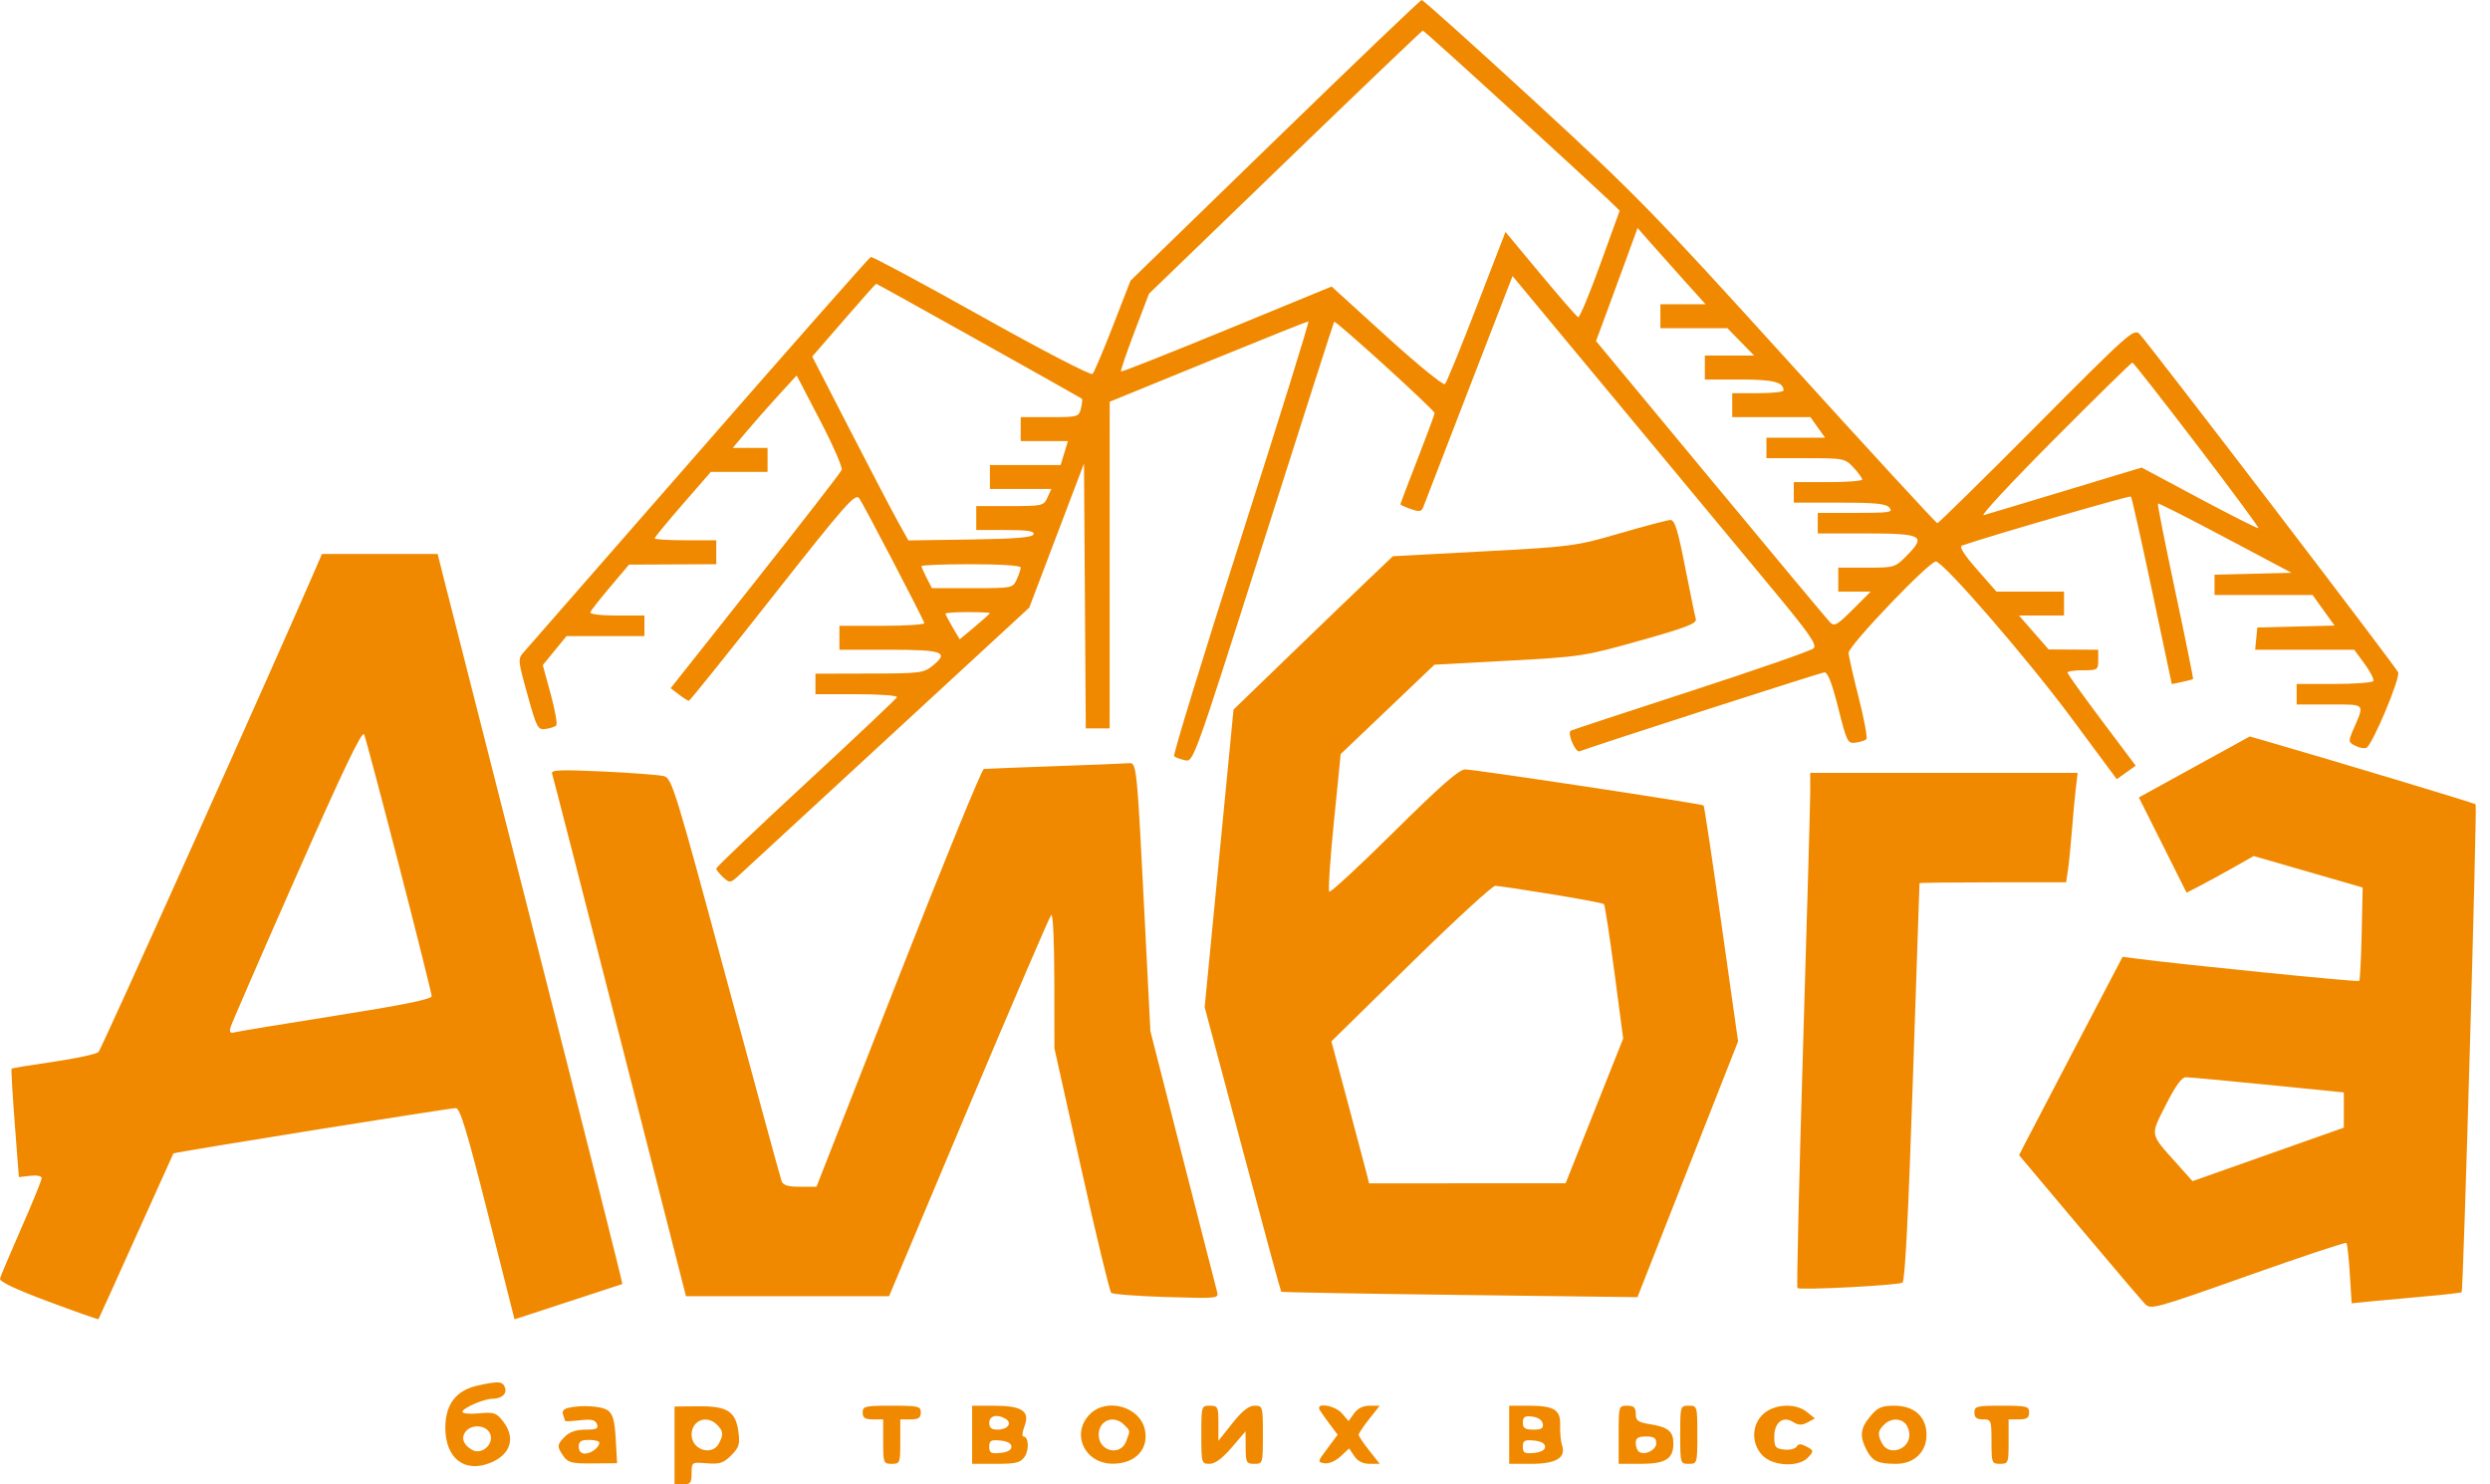
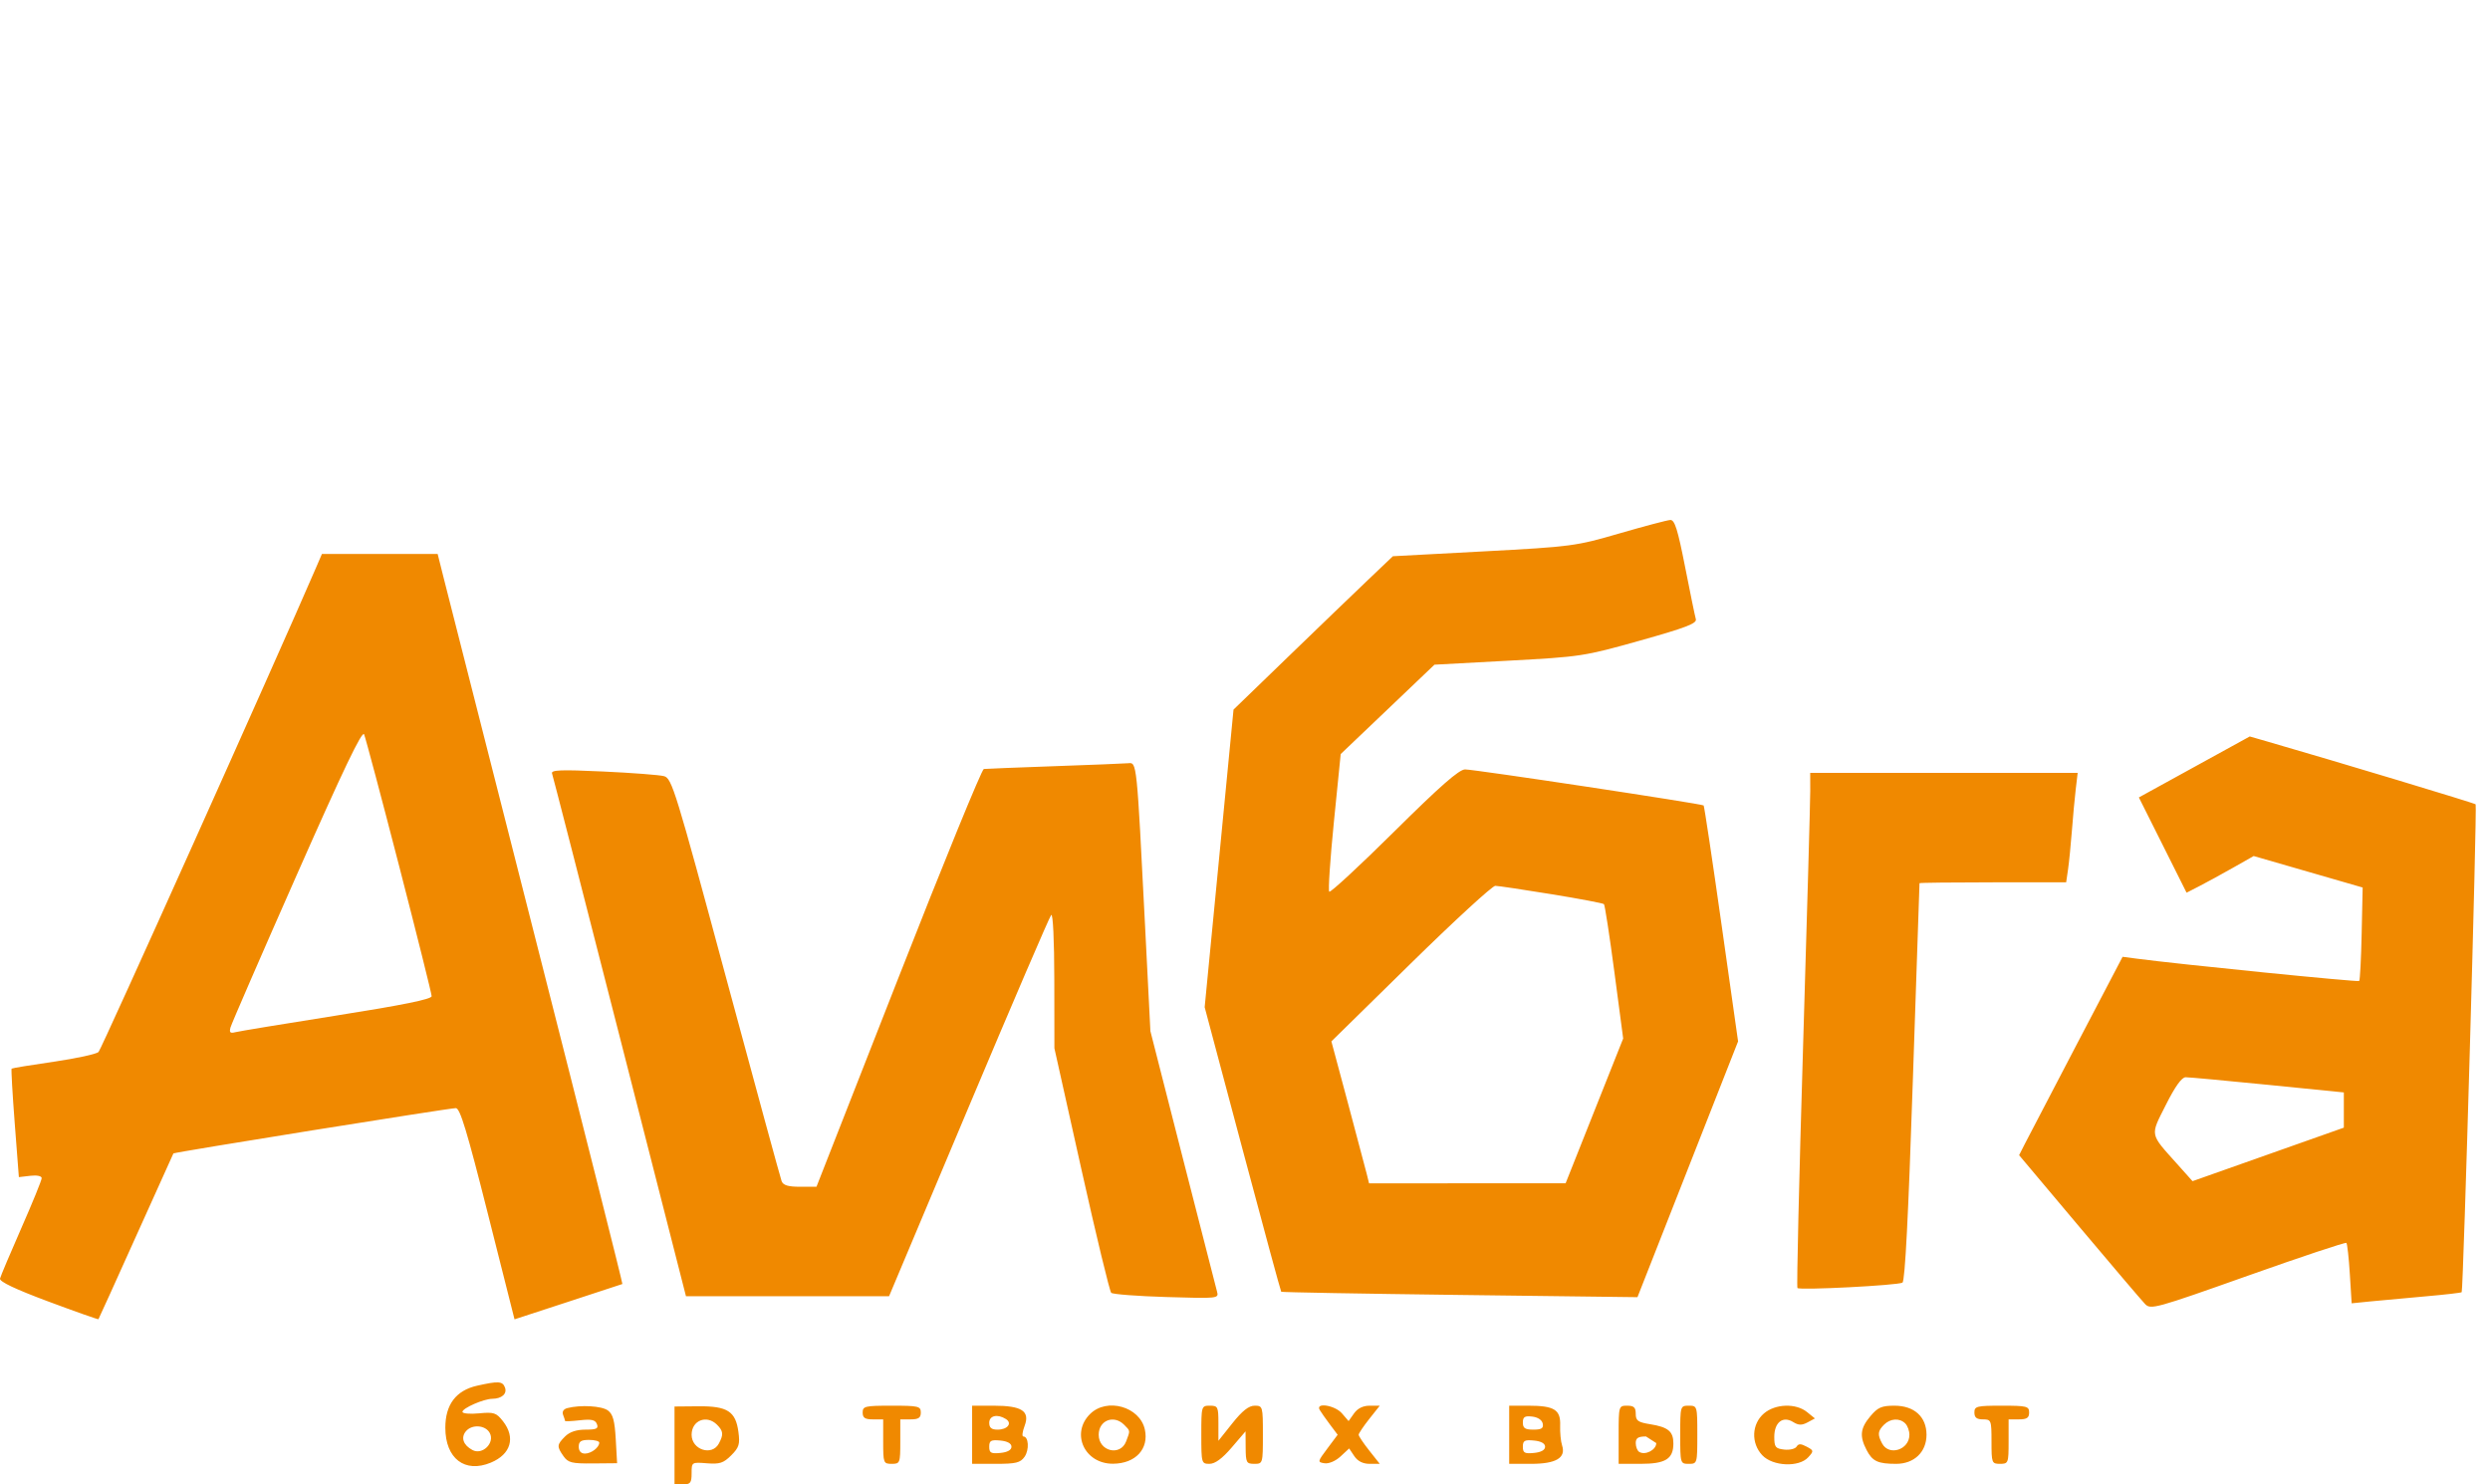
<svg xmlns="http://www.w3.org/2000/svg" width="156" height="93" viewBox="0 0 156 93" fill="none">
-   <path fill-rule="evenodd" clip-rule="evenodd" d="M79.872 8.797L70.829 17.582L69.729 20.412C69.125 21.968 68.548 23.326 68.448 23.429C68.346 23.534 65.302 21.956 61.494 19.823C57.768 17.737 54.644 16.062 54.552 16.1C54.459 16.138 49.626 21.618 43.811 28.278C37.996 34.938 33.056 40.59 32.833 40.838C32.433 41.283 32.436 41.325 33.045 43.517C33.626 45.609 33.695 45.74 34.179 45.672C34.462 45.632 34.763 45.535 34.848 45.455C34.932 45.375 34.777 44.491 34.503 43.491L34.006 41.672L34.751 40.761L35.496 39.851H37.935H40.374V39.208V38.565H38.642C37.656 38.565 36.94 38.478 36.981 38.364C37.02 38.253 37.582 37.536 38.231 36.769L39.409 35.375L42.142 35.362L44.874 35.35V34.6V33.85H42.946C41.885 33.85 41.017 33.795 41.017 33.729C41.017 33.662 41.809 32.697 42.777 31.585L44.537 29.564H46.313H48.089V28.814V28.064H46.998H45.906L46.762 27.046C47.233 26.485 48.134 25.464 48.764 24.776L49.911 23.524L51.377 26.337C52.184 27.884 52.794 29.281 52.732 29.442C52.67 29.603 50.234 32.745 47.319 36.426L42.017 43.117L42.535 43.515C42.82 43.734 43.101 43.91 43.16 43.907C43.219 43.904 45.582 40.964 48.41 37.373C53.016 31.528 53.583 30.884 53.835 31.222C54.063 31.528 57.657 38.414 57.912 39.034C57.951 39.13 56.77 39.208 55.286 39.208H52.59V39.958V40.708H55.684C59.065 40.708 59.477 40.854 58.457 41.688C57.868 42.169 57.686 42.193 54.465 42.2L51.089 42.208V42.851V43.494H53.679C55.103 43.494 56.236 43.576 56.197 43.677C56.158 43.778 53.594 46.2 50.5 49.059C47.406 51.919 44.874 54.329 44.874 54.415C44.874 54.501 45.069 54.748 45.307 54.963C45.727 55.344 45.755 55.34 46.325 54.815C46.647 54.518 50.864 50.629 55.697 46.173L64.484 38.07L66.198 33.556L67.913 29.042L67.969 37.339L68.025 45.637H68.773H69.52L69.521 35.404L69.523 25.17L75.686 22.652C79.077 21.267 81.906 20.134 81.974 20.134C82.042 20.134 80.145 26.234 77.757 33.689C75.37 41.145 73.481 47.304 73.558 47.377C73.636 47.451 73.94 47.565 74.235 47.632C74.77 47.753 74.78 47.725 79.147 33.997C81.554 26.431 83.552 20.204 83.586 20.16C83.671 20.049 89.88 25.694 89.879 25.881C89.879 25.961 89.397 27.263 88.808 28.773C88.219 30.284 87.737 31.552 87.737 31.592C87.737 31.632 88.03 31.767 88.389 31.892C88.94 32.084 89.063 32.062 89.176 31.753C89.249 31.551 90.536 28.215 92.036 24.341L94.762 17.296L101.502 25.412C105.208 29.876 109.515 35.063 111.072 36.94C113.367 39.706 113.85 40.402 113.625 40.619C113.472 40.766 110.02 41.968 105.953 43.291C101.887 44.613 98.493 45.733 98.412 45.778C98.166 45.915 98.699 47.171 98.96 47.071C99.944 46.696 114.055 42.145 114.295 42.125C114.508 42.108 114.769 42.774 115.166 44.351C115.703 46.487 115.758 46.598 116.254 46.529C116.541 46.49 116.844 46.393 116.927 46.314C117.01 46.236 116.795 45.062 116.449 43.707C116.104 42.352 115.819 41.089 115.816 40.901C115.81 40.448 120.932 35.097 121.292 35.179C121.862 35.309 127.06 41.319 129.792 45.006L132.617 48.818L133.21 48.395L133.803 47.973L131.665 45.126C130.49 43.559 129.527 42.214 129.527 42.136C129.527 42.058 129.961 41.994 130.492 41.994C131.421 41.994 131.456 41.97 131.456 41.351V40.708L129.903 40.698L128.349 40.689L127.42 39.627L126.492 38.565H127.903H129.313V37.815V37.065H127.196H125.079L123.856 35.672C123.043 34.746 122.729 34.246 122.919 34.18C124.666 33.576 133.426 31.033 133.501 31.109C133.556 31.163 134.155 33.83 134.833 37.035L136.064 42.861L136.707 42.724C137.061 42.648 137.371 42.569 137.397 42.547C137.423 42.525 136.923 40.055 136.285 37.058C135.648 34.061 135.156 31.579 135.192 31.543C135.228 31.507 137.126 32.469 139.411 33.682L143.565 35.886L141.154 35.947L138.743 36.007V36.643V37.279H141.814H144.885L145.573 38.236L146.26 39.194L143.841 39.254L141.422 39.315L141.355 40.011L141.287 40.708H144.39H147.493L148.147 41.597C148.507 42.087 148.75 42.569 148.688 42.669C148.627 42.769 147.521 42.851 146.231 42.851H143.886V43.494V44.137H145.947C148.24 44.137 148.154 44.048 147.446 45.683C147.115 46.449 147.118 46.489 147.547 46.718C147.792 46.849 148.109 46.911 148.252 46.856C148.612 46.718 150.39 42.495 150.246 42.121C150.122 41.797 134.662 21.577 134.044 20.929C133.695 20.564 133.39 20.835 127.596 26.662C124.251 30.026 121.452 32.778 121.376 32.778C121.301 32.778 117.117 28.233 112.079 22.678C103.551 13.274 102.447 12.144 96.072 6.283C92.306 2.821 89.155 -0.006 89.07 1.02266e-05C88.985 0.006 84.846 3.965 79.872 8.797ZM94.645 6.872C97.623 9.598 100.378 12.136 100.767 12.512L101.474 13.197L100.255 16.566C99.584 18.419 98.963 19.908 98.875 19.874C98.787 19.84 97.725 18.625 96.517 17.172L94.319 14.532L92.514 19.208C91.521 21.78 90.628 23.966 90.53 24.066C90.432 24.166 88.793 22.832 86.889 21.1L83.426 17.952L76.865 20.65C73.257 22.134 70.272 23.315 70.232 23.275C70.192 23.235 70.57 22.122 71.072 20.803L71.985 18.403L80.518 10.16C85.211 5.627 89.091 1.917 89.14 1.917C89.19 1.917 91.667 4.147 94.645 6.872ZM105.493 17.55L106.855 19.062H105.439H104.024V19.812V20.563H106.124H108.224L109.061 21.42L109.898 22.277H108.354H106.81V23.027V23.777H109.018C111.099 23.777 111.74 23.939 111.74 24.463C111.74 24.557 111.016 24.634 110.132 24.634H108.525V25.385V26.135H110.975H113.425L113.883 26.778L114.34 27.421H112.504H110.668V28.064V28.706H113.124C115.526 28.706 115.592 28.72 116.124 29.294C116.424 29.617 116.669 29.954 116.669 30.044C116.669 30.133 115.704 30.207 114.526 30.207H112.383V30.849V31.492H115.25C117.537 31.492 118.17 31.557 118.383 31.814C118.618 32.096 118.361 32.135 116.266 32.135H113.883V32.778V33.421H116.84C120.407 33.421 120.684 33.558 119.519 34.751C118.726 35.563 118.723 35.564 116.947 35.564H115.169V36.315V37.065H116.184H117.199L116.079 38.185C115.097 39.167 114.921 39.266 114.652 38.988C114.483 38.814 111.115 34.778 107.168 30.019L99.992 21.367L100.48 20.054C100.749 19.332 101.335 17.738 101.782 16.512L102.596 14.283L103.363 15.16C103.786 15.642 104.744 16.717 105.493 17.55ZM61.321 21.345C64.829 23.308 67.734 24.942 67.778 24.978C67.822 25.014 67.796 25.289 67.72 25.589C67.587 26.12 67.535 26.135 65.766 26.135H63.948V26.885V27.635H65.428H66.908L66.678 28.385L66.448 29.135H64.234H62.019V29.885V30.635H63.944H65.868L65.624 31.171C65.387 31.69 65.312 31.707 63.271 31.707H61.162V32.457V33.207H63.002C64.378 33.207 64.819 33.275 64.752 33.475C64.686 33.673 63.655 33.758 60.788 33.801L56.913 33.859L56.281 32.73C55.934 32.108 54.578 29.516 53.267 26.97L50.886 22.34L52.863 20.06C53.95 18.805 54.863 17.779 54.892 17.778C54.92 17.777 57.813 19.382 61.321 21.345ZM137.638 27.874C139.801 30.706 141.537 33.055 141.496 33.093C141.455 33.132 139.792 32.293 137.799 31.229L134.177 29.293L129.441 30.726C126.837 31.514 124.513 32.211 124.277 32.275C124.041 32.339 126.017 30.212 128.669 27.549C131.32 24.885 133.538 22.71 133.598 22.715C133.657 22.72 135.476 25.042 137.638 27.874ZM63.948 35.554C63.948 35.667 63.836 36.004 63.699 36.304C63.453 36.844 63.424 36.85 60.919 36.85H58.387L58.06 36.218C57.88 35.87 57.733 35.533 57.733 35.468C57.733 35.403 59.131 35.35 60.841 35.35C62.667 35.35 63.948 35.434 63.948 35.554ZM62.019 38.412C62.019 38.446 61.594 38.83 61.073 39.265L60.127 40.056L59.68 39.298C59.434 38.881 59.233 38.498 59.233 38.445C59.233 38.393 59.86 38.35 60.626 38.35C61.392 38.35 62.019 38.378 62.019 38.412Z" fill="#F08900" />
-   <path fill-rule="evenodd" clip-rule="evenodd" d="M101.47 33.417C98.716 34.218 98.483 34.249 92.952 34.545L87.265 34.849L85.711 36.329C84.856 37.143 82.61 39.304 80.719 41.133L77.281 44.457L76.377 53.78L75.473 63.102L77.841 71.987C79.143 76.873 80.236 80.898 80.269 80.931C80.302 80.965 85.338 81.055 91.459 81.132L102.588 81.271L105.74 73.258L108.892 65.245L107.85 57.89C107.277 53.845 106.774 50.503 106.734 50.464C106.621 50.356 92.376 48.204 91.789 48.206C91.413 48.207 90.231 49.244 87.344 52.104C85.182 54.246 83.352 55.939 83.278 55.866C83.204 55.792 83.336 53.822 83.57 51.487L83.996 47.243L86.933 44.444L89.87 41.644L94.514 41.393C99.043 41.149 99.248 41.118 102.75 40.134C105.624 39.326 106.322 39.058 106.245 38.791C106.192 38.607 105.888 37.13 105.57 35.51C105.109 33.165 104.921 32.566 104.647 32.578C104.457 32.587 103.028 32.965 101.47 33.417ZM19.777 35.617C17.323 41.307 6.356 65.732 6.174 65.91C6.041 66.04 4.776 66.314 3.361 66.52C1.947 66.725 0.761 66.92 0.727 66.953C0.693 66.986 0.781 68.529 0.923 70.381L1.182 73.749L1.897 73.666C2.317 73.617 2.611 73.678 2.611 73.814C2.611 73.942 2.04 75.345 1.341 76.932C0.643 78.52 0.04 79.947 0.002 80.104C-0.045 80.295 0.953 80.769 3.029 81.543C4.732 82.178 6.145 82.677 6.168 82.651C6.19 82.626 7.249 80.29 8.52 77.461C9.792 74.632 10.846 72.294 10.864 72.265C10.909 72.191 28.14 69.427 28.559 69.426C28.822 69.425 29.26 70.87 30.565 76.042L32.235 82.659L35.586 81.564C37.429 80.962 38.962 80.459 38.993 80.446C39.023 80.433 36.595 70.787 33.596 59.01C30.598 47.234 27.981 36.948 27.782 36.153L27.419 34.706H23.794H20.17L19.777 35.617ZM25.008 54.265C26.127 58.599 27.043 62.266 27.043 62.414C27.043 62.601 25.23 62.97 21.096 63.623C17.826 64.14 14.965 64.611 14.74 64.67C14.42 64.754 14.355 64.688 14.442 64.368C14.502 64.144 16.374 59.836 18.601 54.795C21.503 48.226 22.695 45.738 22.811 46.008C22.9 46.216 23.889 49.932 25.008 54.265ZM137.475 48.051L134.001 49.961L135.496 52.945L136.99 55.929L137.791 55.518C138.232 55.292 139.178 54.775 139.893 54.37L141.195 53.632L144.608 54.618L148.022 55.605L147.96 58.487C147.926 60.072 147.857 61.41 147.805 61.461C147.727 61.539 136.602 60.423 133.858 60.061L132.982 59.946L130.08 65.489C128.484 68.537 127.025 71.334 126.838 71.704L126.498 72.375L130.26 76.847C132.329 79.306 134.188 81.49 134.39 81.7C134.742 82.064 135.027 81.986 140.831 79.926C144.17 78.741 146.948 77.816 147.003 77.871C147.058 77.926 147.155 78.8 147.218 79.813L147.333 81.655L148.535 81.534C149.196 81.468 150.734 81.326 151.954 81.22C153.174 81.114 154.196 80.996 154.226 80.958C154.33 80.826 155.199 50.491 155.101 50.393C155.02 50.312 146.476 47.737 142.021 46.45L140.949 46.141L137.475 48.051ZM66.047 48.004C63.749 48.085 61.764 48.163 61.637 48.179C61.51 48.195 59.099 54.09 56.28 61.28L51.153 74.353L50.128 74.353C49.379 74.354 49.067 74.26 48.969 74.004C48.896 73.812 47.325 68.055 45.478 61.211C42.315 49.484 42.092 48.758 41.601 48.628C41.314 48.551 39.597 48.42 37.784 48.336C35.115 48.213 34.507 48.237 34.587 48.464C34.641 48.617 36.551 56.049 38.831 64.978L42.977 81.212H49.339H55.7L60.683 69.371C63.424 62.859 65.752 57.439 65.857 57.327C65.969 57.207 66.05 58.892 66.053 61.398L66.059 65.674L67.749 73.253C68.679 77.422 69.521 80.907 69.619 80.998C69.717 81.089 71.276 81.208 73.083 81.262C76.337 81.36 76.366 81.357 76.245 80.911C76.177 80.664 75.211 76.893 74.097 72.532L72.073 64.603L71.742 58.066C71.215 47.65 71.227 47.772 70.686 47.818C70.433 47.84 68.346 47.923 66.047 48.004ZM113.413 49.547C113.414 50.166 113.211 57.405 112.962 65.634C112.713 73.864 112.555 80.642 112.611 80.698C112.761 80.848 118.912 80.531 119.19 80.359C119.35 80.26 119.559 76.206 119.837 67.8C120.063 60.973 120.253 55.363 120.258 55.334C120.264 55.304 122.333 55.28 124.857 55.28H129.446L129.563 54.476C129.628 54.034 129.736 52.949 129.804 52.065C129.871 51.181 129.981 50 130.047 49.44L130.167 48.422H121.789H113.41L113.413 49.547ZM97.201 56.024C98.953 56.309 100.432 56.589 100.489 56.646C100.546 56.703 100.84 58.62 101.143 60.907L101.693 65.066L99.89 69.6L98.087 74.135L91.93 74.137L85.772 74.139L85.627 73.55C85.547 73.226 85.016 71.225 84.447 69.103L83.412 65.245L88.379 60.37C91.111 57.688 93.497 55.497 93.681 55.499C93.865 55.502 95.449 55.738 97.201 56.024ZM142.075 67.966L146.843 68.443V69.547V70.65L142.103 72.326L137.363 74.003L136.418 72.946C134.658 70.98 134.7 71.196 135.689 69.23C136.274 68.066 136.683 67.495 136.933 67.492C137.139 67.49 139.452 67.704 142.075 67.966ZM29.892 86.817C28.57 87.114 27.9 87.999 27.9 89.45C27.9 91.381 29.123 92.317 30.754 91.636C32.012 91.111 32.316 90.065 31.509 89.039C31.092 88.509 30.943 88.46 30.009 88.55C29.438 88.605 28.972 88.562 28.972 88.456C28.972 88.224 30.3 87.642 30.84 87.638C31.436 87.633 31.785 87.32 31.635 86.927C31.484 86.533 31.23 86.517 29.892 86.817ZM35.546 88.22C35.305 88.283 35.202 88.444 35.278 88.642C35.346 88.818 35.401 88.99 35.401 89.025C35.401 89.06 35.82 89.041 36.333 88.983C37.059 88.902 37.295 88.955 37.398 89.224C37.506 89.506 37.374 89.57 36.68 89.57C36.115 89.57 35.685 89.714 35.401 89.998C34.886 90.514 34.877 90.624 35.302 91.231C35.591 91.643 35.821 91.7 37.147 91.688L38.662 91.674L38.577 90.17C38.511 89.003 38.4 88.599 38.084 88.368C37.694 88.083 36.374 88.006 35.546 88.22ZM42.259 90.56V92.999H42.795C43.257 92.999 43.33 92.902 43.33 92.301C43.33 91.606 43.335 91.603 44.284 91.678C45.088 91.743 45.327 91.665 45.81 91.182C46.303 90.689 46.366 90.484 46.263 89.716C46.09 88.421 45.573 88.09 43.75 88.107L42.259 88.121V90.56ZM54.046 88.498C54.046 88.832 54.189 88.927 54.689 88.927H55.332V90.32C55.332 91.663 55.351 91.713 55.868 91.713C56.384 91.713 56.404 91.663 56.404 90.32V88.927H57.046C57.546 88.927 57.689 88.832 57.689 88.498C57.689 88.103 57.546 88.07 55.868 88.07C54.189 88.07 54.046 88.103 54.046 88.498ZM60.904 89.891V91.713H62.392C63.653 91.713 63.928 91.645 64.19 91.27C64.496 90.834 64.445 89.998 64.112 89.998C64.018 89.998 64.054 89.701 64.191 89.338C64.541 88.409 64.023 88.07 62.256 88.07H60.904V89.891ZM68.288 88.596C67.068 89.816 67.953 91.719 69.735 91.706C71.142 91.696 71.992 90.778 71.725 89.56C71.41 88.127 69.338 87.545 68.288 88.596ZM75.263 89.891C75.263 91.671 75.275 91.713 75.776 91.713C76.124 91.713 76.572 91.383 77.162 90.695L78.034 89.677L78.041 90.695C78.048 91.636 78.089 91.713 78.585 91.713C79.114 91.713 79.121 91.692 79.121 89.891C79.121 88.108 79.11 88.07 78.603 88.07C78.237 88.07 77.829 88.391 77.21 89.169L76.334 90.269V89.169C76.334 88.139 76.301 88.07 75.799 88.07C75.269 88.07 75.263 88.091 75.263 89.891ZM82.682 88.338C82.769 88.485 83.057 88.895 83.323 89.249L83.805 89.891L83.163 90.749C82.537 91.585 82.533 91.608 82.985 91.677C83.252 91.718 83.677 91.536 83.987 91.248L84.525 90.749L84.849 91.231C85.063 91.549 85.389 91.713 85.808 91.713H86.443L85.782 90.878C85.419 90.419 85.121 89.975 85.121 89.891C85.121 89.807 85.419 89.363 85.782 88.904L86.443 88.07H85.808C85.394 88.07 85.055 88.237 84.832 88.552L84.49 89.034L84.075 88.552C83.631 88.037 82.392 87.846 82.682 88.338ZM94.551 89.891V91.713H95.929C97.49 91.713 98.122 91.335 97.865 90.556C97.783 90.308 97.729 89.748 97.745 89.312C97.782 88.32 97.379 88.07 95.744 88.07H94.551V89.891ZM101.409 89.891V91.713H102.787C104.346 91.713 104.838 91.407 104.838 90.438C104.838 89.68 104.514 89.412 103.381 89.23C102.617 89.108 102.48 89.009 102.48 88.578C102.48 88.179 102.366 88.07 101.945 88.07C101.415 88.07 101.409 88.091 101.409 89.891ZM105.267 89.891C105.267 91.692 105.273 91.713 105.802 91.713C106.332 91.713 106.338 91.692 106.338 89.891C106.338 88.091 106.332 88.07 105.802 88.07C105.273 88.07 105.267 88.091 105.267 89.891ZM110.509 88.558C109.741 89.219 109.694 90.415 110.405 91.172C111.062 91.871 112.705 91.945 113.288 91.301C113.644 90.908 113.639 90.878 113.187 90.636C112.822 90.441 112.677 90.441 112.556 90.636C112.47 90.776 112.121 90.858 111.78 90.819C111.232 90.757 111.16 90.664 111.16 90.022C111.16 89.114 111.698 88.692 112.343 89.094C112.678 89.303 112.884 89.308 113.242 89.117L113.706 88.868L113.213 88.469C112.515 87.903 111.221 87.946 110.509 88.558ZM117.18 88.729C116.548 89.48 116.491 89.975 116.939 90.84C117.307 91.553 117.647 91.713 118.795 91.713C119.924 91.713 120.697 90.973 120.697 89.891C120.697 88.766 119.93 88.07 118.69 88.07C117.886 88.07 117.647 88.174 117.18 88.729ZM123.697 88.498C123.697 88.813 123.84 88.927 124.233 88.927C124.75 88.927 124.769 88.977 124.769 90.32C124.769 91.663 124.788 91.713 125.305 91.713C125.821 91.713 125.84 91.663 125.84 90.32V88.927H126.483C126.983 88.927 127.126 88.832 127.126 88.498C127.126 88.105 126.983 88.07 125.412 88.07C123.84 88.07 123.697 88.105 123.697 88.498ZM63.021 88.906C63.437 89.17 63.122 89.57 62.499 89.57C62.118 89.57 61.976 89.453 61.976 89.141C61.976 88.688 62.492 88.571 63.021 88.906ZM96.654 89.195C96.71 89.486 96.578 89.57 96.067 89.57C95.544 89.57 95.408 89.478 95.408 89.127C95.408 88.771 95.523 88.697 95.996 88.752C96.35 88.793 96.612 88.969 96.654 89.195ZM44.923 89.263C45.317 89.659 45.339 89.878 45.037 90.441C44.608 91.244 43.33 90.833 43.33 89.891C43.33 88.989 44.275 88.616 44.923 89.263ZM70.426 89.263C70.823 89.662 70.817 89.612 70.553 90.306C70.192 91.257 68.834 90.93 68.834 89.891C68.834 88.989 69.778 88.616 70.426 89.263ZM119.368 89.184C119.51 89.326 119.625 89.644 119.625 89.891C119.625 90.833 118.348 91.244 117.918 90.441C117.617 89.878 117.639 89.659 118.033 89.263C118.434 88.863 119.012 88.828 119.368 89.184ZM30.683 89.779C31.017 90.402 30.224 91.182 29.598 90.847C29.024 90.54 28.86 90.07 29.188 89.674C29.566 89.219 30.416 89.279 30.683 89.779ZM103.766 90.413C103.766 90.842 103.075 91.198 102.697 90.964C102.578 90.891 102.48 90.643 102.48 90.414C102.48 90.095 102.63 89.998 103.123 89.998C103.616 89.998 103.766 90.095 103.766 90.413ZM37.544 90.384C37.544 90.687 37.041 91.07 36.644 91.07C36.401 91.07 36.258 90.911 36.258 90.641C36.258 90.308 36.401 90.213 36.901 90.213C37.255 90.213 37.544 90.29 37.544 90.384ZM63.369 90.641C63.369 90.847 63.118 90.987 62.672 91.03C62.084 91.087 61.976 91.026 61.976 90.641C61.976 90.256 62.084 90.196 62.672 90.253C63.118 90.296 63.369 90.435 63.369 90.641ZM96.801 90.641C96.801 90.847 96.551 90.987 96.105 91.03C95.516 91.087 95.408 91.026 95.408 90.641C95.408 90.256 95.516 90.196 96.105 90.253C96.551 90.296 96.801 90.435 96.801 90.641Z" fill="#F08900" />
+   <path fill-rule="evenodd" clip-rule="evenodd" d="M101.47 33.417C98.716 34.218 98.483 34.249 92.952 34.545L87.265 34.849L85.711 36.329C84.856 37.143 82.61 39.304 80.719 41.133L77.281 44.457L76.377 53.78L75.473 63.102L77.841 71.987C79.143 76.873 80.236 80.898 80.269 80.931C80.302 80.965 85.338 81.055 91.459 81.132L102.588 81.271L105.74 73.258L108.892 65.245L107.85 57.89C107.277 53.845 106.774 50.503 106.734 50.464C106.621 50.356 92.376 48.204 91.789 48.206C91.413 48.207 90.231 49.244 87.344 52.104C85.182 54.246 83.352 55.939 83.278 55.866C83.204 55.792 83.336 53.822 83.57 51.487L83.996 47.243L86.933 44.444L89.87 41.644L94.514 41.393C99.043 41.149 99.248 41.118 102.75 40.134C105.624 39.326 106.322 39.058 106.245 38.791C106.192 38.607 105.888 37.13 105.57 35.51C105.109 33.165 104.921 32.566 104.647 32.578C104.457 32.587 103.028 32.965 101.47 33.417ZM19.777 35.617C17.323 41.307 6.356 65.732 6.174 65.91C6.041 66.04 4.776 66.314 3.361 66.52C1.947 66.725 0.761 66.92 0.727 66.953C0.693 66.986 0.781 68.529 0.923 70.381L1.182 73.749L1.897 73.666C2.317 73.617 2.611 73.678 2.611 73.814C2.611 73.942 2.04 75.345 1.341 76.932C0.643 78.52 0.04 79.947 0.002 80.104C-0.045 80.295 0.953 80.769 3.029 81.543C4.732 82.178 6.145 82.677 6.168 82.651C6.19 82.626 7.249 80.29 8.52 77.461C9.792 74.632 10.846 72.294 10.864 72.265C10.909 72.191 28.14 69.427 28.559 69.426C28.822 69.425 29.26 70.87 30.565 76.042L32.235 82.659L35.586 81.564C37.429 80.962 38.962 80.459 38.993 80.446C39.023 80.433 36.595 70.787 33.596 59.01C30.598 47.234 27.981 36.948 27.782 36.153L27.419 34.706H23.794H20.17L19.777 35.617ZM25.008 54.265C26.127 58.599 27.043 62.266 27.043 62.414C27.043 62.601 25.23 62.97 21.096 63.623C17.826 64.14 14.965 64.611 14.74 64.67C14.42 64.754 14.355 64.688 14.442 64.368C14.502 64.144 16.374 59.836 18.601 54.795C21.503 48.226 22.695 45.738 22.811 46.008C22.9 46.216 23.889 49.932 25.008 54.265ZM137.475 48.051L134.001 49.961L135.496 52.945L136.99 55.929L137.791 55.518C138.232 55.292 139.178 54.775 139.893 54.37L141.195 53.632L144.608 54.618L148.022 55.605L147.96 58.487C147.926 60.072 147.857 61.41 147.805 61.461C147.727 61.539 136.602 60.423 133.858 60.061L132.982 59.946L130.08 65.489C128.484 68.537 127.025 71.334 126.838 71.704L126.498 72.375L130.26 76.847C132.329 79.306 134.188 81.49 134.39 81.7C134.742 82.064 135.027 81.986 140.831 79.926C144.17 78.741 146.948 77.816 147.003 77.871C147.058 77.926 147.155 78.8 147.218 79.813L147.333 81.655L148.535 81.534C149.196 81.468 150.734 81.326 151.954 81.22C153.174 81.114 154.196 80.996 154.226 80.958C154.33 80.826 155.199 50.491 155.101 50.393C155.02 50.312 146.476 47.737 142.021 46.45L140.949 46.141L137.475 48.051ZM66.047 48.004C63.749 48.085 61.764 48.163 61.637 48.179C61.51 48.195 59.099 54.09 56.28 61.28L51.153 74.353L50.128 74.353C49.379 74.354 49.067 74.26 48.969 74.004C48.896 73.812 47.325 68.055 45.478 61.211C42.315 49.484 42.092 48.758 41.601 48.628C41.314 48.551 39.597 48.42 37.784 48.336C35.115 48.213 34.507 48.237 34.587 48.464C34.641 48.617 36.551 56.049 38.831 64.978L42.977 81.212H49.339H55.7L60.683 69.371C63.424 62.859 65.752 57.439 65.857 57.327C65.969 57.207 66.05 58.892 66.053 61.398L66.059 65.674L67.749 73.253C68.679 77.422 69.521 80.907 69.619 80.998C69.717 81.089 71.276 81.208 73.083 81.262C76.337 81.36 76.366 81.357 76.245 80.911C76.177 80.664 75.211 76.893 74.097 72.532L72.073 64.603L71.742 58.066C71.215 47.65 71.227 47.772 70.686 47.818C70.433 47.84 68.346 47.923 66.047 48.004ZM113.413 49.547C113.414 50.166 113.211 57.405 112.962 65.634C112.713 73.864 112.555 80.642 112.611 80.698C112.761 80.848 118.912 80.531 119.19 80.359C119.35 80.26 119.559 76.206 119.837 67.8C120.063 60.973 120.253 55.363 120.258 55.334C120.264 55.304 122.333 55.28 124.857 55.28H129.446L129.563 54.476C129.628 54.034 129.736 52.949 129.804 52.065C129.871 51.181 129.981 50 130.047 49.44L130.167 48.422H121.789H113.41L113.413 49.547ZM97.201 56.024C98.953 56.309 100.432 56.589 100.489 56.646C100.546 56.703 100.84 58.62 101.143 60.907L101.693 65.066L99.89 69.6L98.087 74.135L91.93 74.137L85.772 74.139L85.627 73.55C85.547 73.226 85.016 71.225 84.447 69.103L83.412 65.245L88.379 60.37C91.111 57.688 93.497 55.497 93.681 55.499C93.865 55.502 95.449 55.738 97.201 56.024ZM142.075 67.966L146.843 68.443V69.547V70.65L142.103 72.326L137.363 74.003L136.418 72.946C134.658 70.98 134.7 71.196 135.689 69.23C136.274 68.066 136.683 67.495 136.933 67.492C137.139 67.49 139.452 67.704 142.075 67.966ZM29.892 86.817C28.57 87.114 27.9 87.999 27.9 89.45C27.9 91.381 29.123 92.317 30.754 91.636C32.012 91.111 32.316 90.065 31.509 89.039C31.092 88.509 30.943 88.46 30.009 88.55C29.438 88.605 28.972 88.562 28.972 88.456C28.972 88.224 30.3 87.642 30.84 87.638C31.436 87.633 31.785 87.32 31.635 86.927C31.484 86.533 31.23 86.517 29.892 86.817ZM35.546 88.22C35.305 88.283 35.202 88.444 35.278 88.642C35.346 88.818 35.401 88.99 35.401 89.025C35.401 89.06 35.82 89.041 36.333 88.983C37.059 88.902 37.295 88.955 37.398 89.224C37.506 89.506 37.374 89.57 36.68 89.57C36.115 89.57 35.685 89.714 35.401 89.998C34.886 90.514 34.877 90.624 35.302 91.231C35.591 91.643 35.821 91.7 37.147 91.688L38.662 91.674L38.577 90.17C38.511 89.003 38.4 88.599 38.084 88.368C37.694 88.083 36.374 88.006 35.546 88.22ZM42.259 90.56V92.999H42.795C43.257 92.999 43.33 92.902 43.33 92.301C43.33 91.606 43.335 91.603 44.284 91.678C45.088 91.743 45.327 91.665 45.81 91.182C46.303 90.689 46.366 90.484 46.263 89.716C46.09 88.421 45.573 88.09 43.75 88.107L42.259 88.121V90.56ZM54.046 88.498C54.046 88.832 54.189 88.927 54.689 88.927H55.332V90.32C55.332 91.663 55.351 91.713 55.868 91.713C56.384 91.713 56.404 91.663 56.404 90.32V88.927H57.046C57.546 88.927 57.689 88.832 57.689 88.498C57.689 88.103 57.546 88.07 55.868 88.07C54.189 88.07 54.046 88.103 54.046 88.498ZM60.904 89.891V91.713H62.392C63.653 91.713 63.928 91.645 64.19 91.27C64.496 90.834 64.445 89.998 64.112 89.998C64.018 89.998 64.054 89.701 64.191 89.338C64.541 88.409 64.023 88.07 62.256 88.07H60.904V89.891ZM68.288 88.596C67.068 89.816 67.953 91.719 69.735 91.706C71.142 91.696 71.992 90.778 71.725 89.56C71.41 88.127 69.338 87.545 68.288 88.596ZM75.263 89.891C75.263 91.671 75.275 91.713 75.776 91.713C76.124 91.713 76.572 91.383 77.162 90.695L78.034 89.677L78.041 90.695C78.048 91.636 78.089 91.713 78.585 91.713C79.114 91.713 79.121 91.692 79.121 89.891C79.121 88.108 79.11 88.07 78.603 88.07C78.237 88.07 77.829 88.391 77.21 89.169L76.334 90.269V89.169C76.334 88.139 76.301 88.07 75.799 88.07C75.269 88.07 75.263 88.091 75.263 89.891ZM82.682 88.338C82.769 88.485 83.057 88.895 83.323 89.249L83.805 89.891L83.163 90.749C82.537 91.585 82.533 91.608 82.985 91.677C83.252 91.718 83.677 91.536 83.987 91.248L84.525 90.749L84.849 91.231C85.063 91.549 85.389 91.713 85.808 91.713H86.443L85.782 90.878C85.419 90.419 85.121 89.975 85.121 89.891C85.121 89.807 85.419 89.363 85.782 88.904L86.443 88.07H85.808C85.394 88.07 85.055 88.237 84.832 88.552L84.49 89.034L84.075 88.552C83.631 88.037 82.392 87.846 82.682 88.338ZM94.551 89.891V91.713H95.929C97.49 91.713 98.122 91.335 97.865 90.556C97.783 90.308 97.729 89.748 97.745 89.312C97.782 88.32 97.379 88.07 95.744 88.07H94.551V89.891ZM101.409 89.891V91.713H102.787C104.346 91.713 104.838 91.407 104.838 90.438C104.838 89.68 104.514 89.412 103.381 89.23C102.617 89.108 102.48 89.009 102.48 88.578C102.48 88.179 102.366 88.07 101.945 88.07C101.415 88.07 101.409 88.091 101.409 89.891ZM105.267 89.891C105.267 91.692 105.273 91.713 105.802 91.713C106.332 91.713 106.338 91.692 106.338 89.891C106.338 88.091 106.332 88.07 105.802 88.07C105.273 88.07 105.267 88.091 105.267 89.891ZM110.509 88.558C109.741 89.219 109.694 90.415 110.405 91.172C111.062 91.871 112.705 91.945 113.288 91.301C113.644 90.908 113.639 90.878 113.187 90.636C112.822 90.441 112.677 90.441 112.556 90.636C112.47 90.776 112.121 90.858 111.78 90.819C111.232 90.757 111.16 90.664 111.16 90.022C111.16 89.114 111.698 88.692 112.343 89.094C112.678 89.303 112.884 89.308 113.242 89.117L113.706 88.868L113.213 88.469C112.515 87.903 111.221 87.946 110.509 88.558ZM117.18 88.729C116.548 89.48 116.491 89.975 116.939 90.84C117.307 91.553 117.647 91.713 118.795 91.713C119.924 91.713 120.697 90.973 120.697 89.891C120.697 88.766 119.93 88.07 118.69 88.07C117.886 88.07 117.647 88.174 117.18 88.729ZM123.697 88.498C123.697 88.813 123.84 88.927 124.233 88.927C124.75 88.927 124.769 88.977 124.769 90.32C124.769 91.663 124.788 91.713 125.305 91.713C125.821 91.713 125.84 91.663 125.84 90.32V88.927H126.483C126.983 88.927 127.126 88.832 127.126 88.498C127.126 88.105 126.983 88.07 125.412 88.07C123.84 88.07 123.697 88.105 123.697 88.498ZM63.021 88.906C63.437 89.17 63.122 89.57 62.499 89.57C62.118 89.57 61.976 89.453 61.976 89.141C61.976 88.688 62.492 88.571 63.021 88.906ZM96.654 89.195C96.71 89.486 96.578 89.57 96.067 89.57C95.544 89.57 95.408 89.478 95.408 89.127C95.408 88.771 95.523 88.697 95.996 88.752C96.35 88.793 96.612 88.969 96.654 89.195ZM44.923 89.263C45.317 89.659 45.339 89.878 45.037 90.441C44.608 91.244 43.33 90.833 43.33 89.891C43.33 88.989 44.275 88.616 44.923 89.263ZM70.426 89.263C70.823 89.662 70.817 89.612 70.553 90.306C70.192 91.257 68.834 90.93 68.834 89.891C68.834 88.989 69.778 88.616 70.426 89.263ZM119.368 89.184C119.51 89.326 119.625 89.644 119.625 89.891C119.625 90.833 118.348 91.244 117.918 90.441C117.617 89.878 117.639 89.659 118.033 89.263C118.434 88.863 119.012 88.828 119.368 89.184ZM30.683 89.779C31.017 90.402 30.224 91.182 29.598 90.847C29.024 90.54 28.86 90.07 29.188 89.674C29.566 89.219 30.416 89.279 30.683 89.779ZM103.766 90.413C103.766 90.842 103.075 91.198 102.697 90.964C102.578 90.891 102.48 90.643 102.48 90.414C102.48 90.095 102.63 89.998 103.123 89.998ZM37.544 90.384C37.544 90.687 37.041 91.07 36.644 91.07C36.401 91.07 36.258 90.911 36.258 90.641C36.258 90.308 36.401 90.213 36.901 90.213C37.255 90.213 37.544 90.29 37.544 90.384ZM63.369 90.641C63.369 90.847 63.118 90.987 62.672 91.03C62.084 91.087 61.976 91.026 61.976 90.641C61.976 90.256 62.084 90.196 62.672 90.253C63.118 90.296 63.369 90.435 63.369 90.641ZM96.801 90.641C96.801 90.847 96.551 90.987 96.105 91.03C95.516 91.087 95.408 91.026 95.408 90.641C95.408 90.256 95.516 90.196 96.105 90.253C96.551 90.296 96.801 90.435 96.801 90.641Z" fill="#F08900" />
</svg>